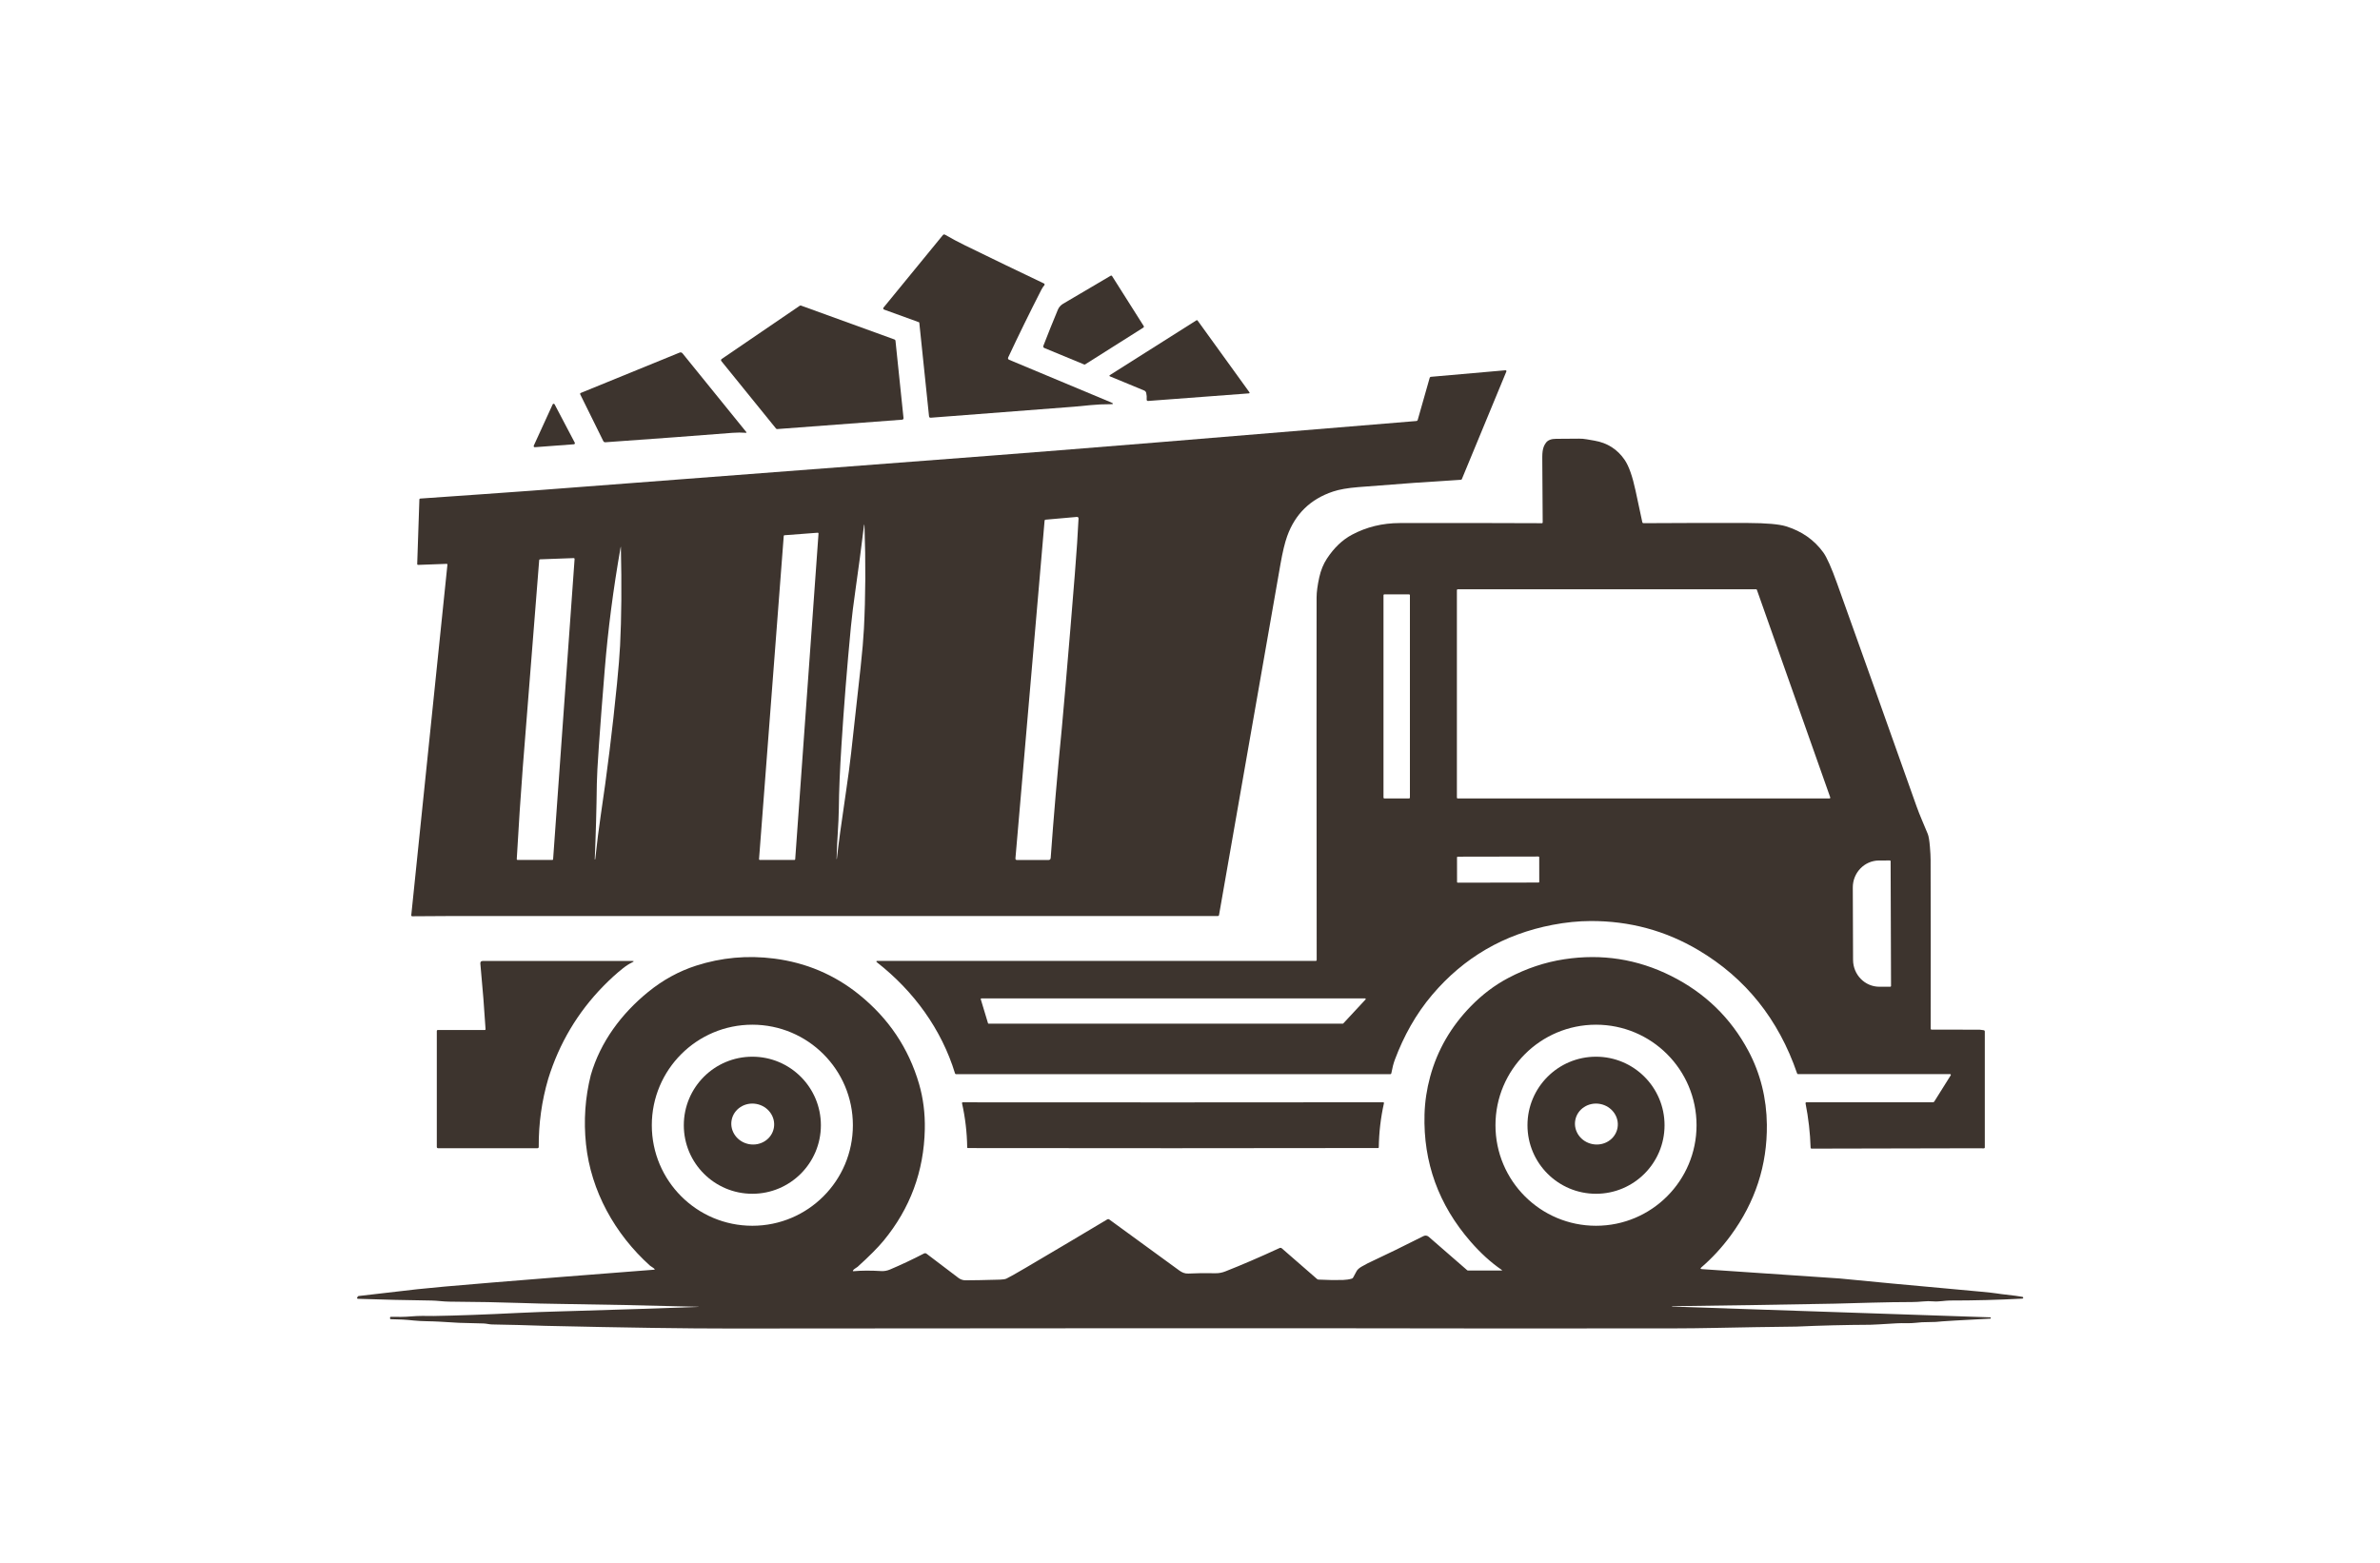
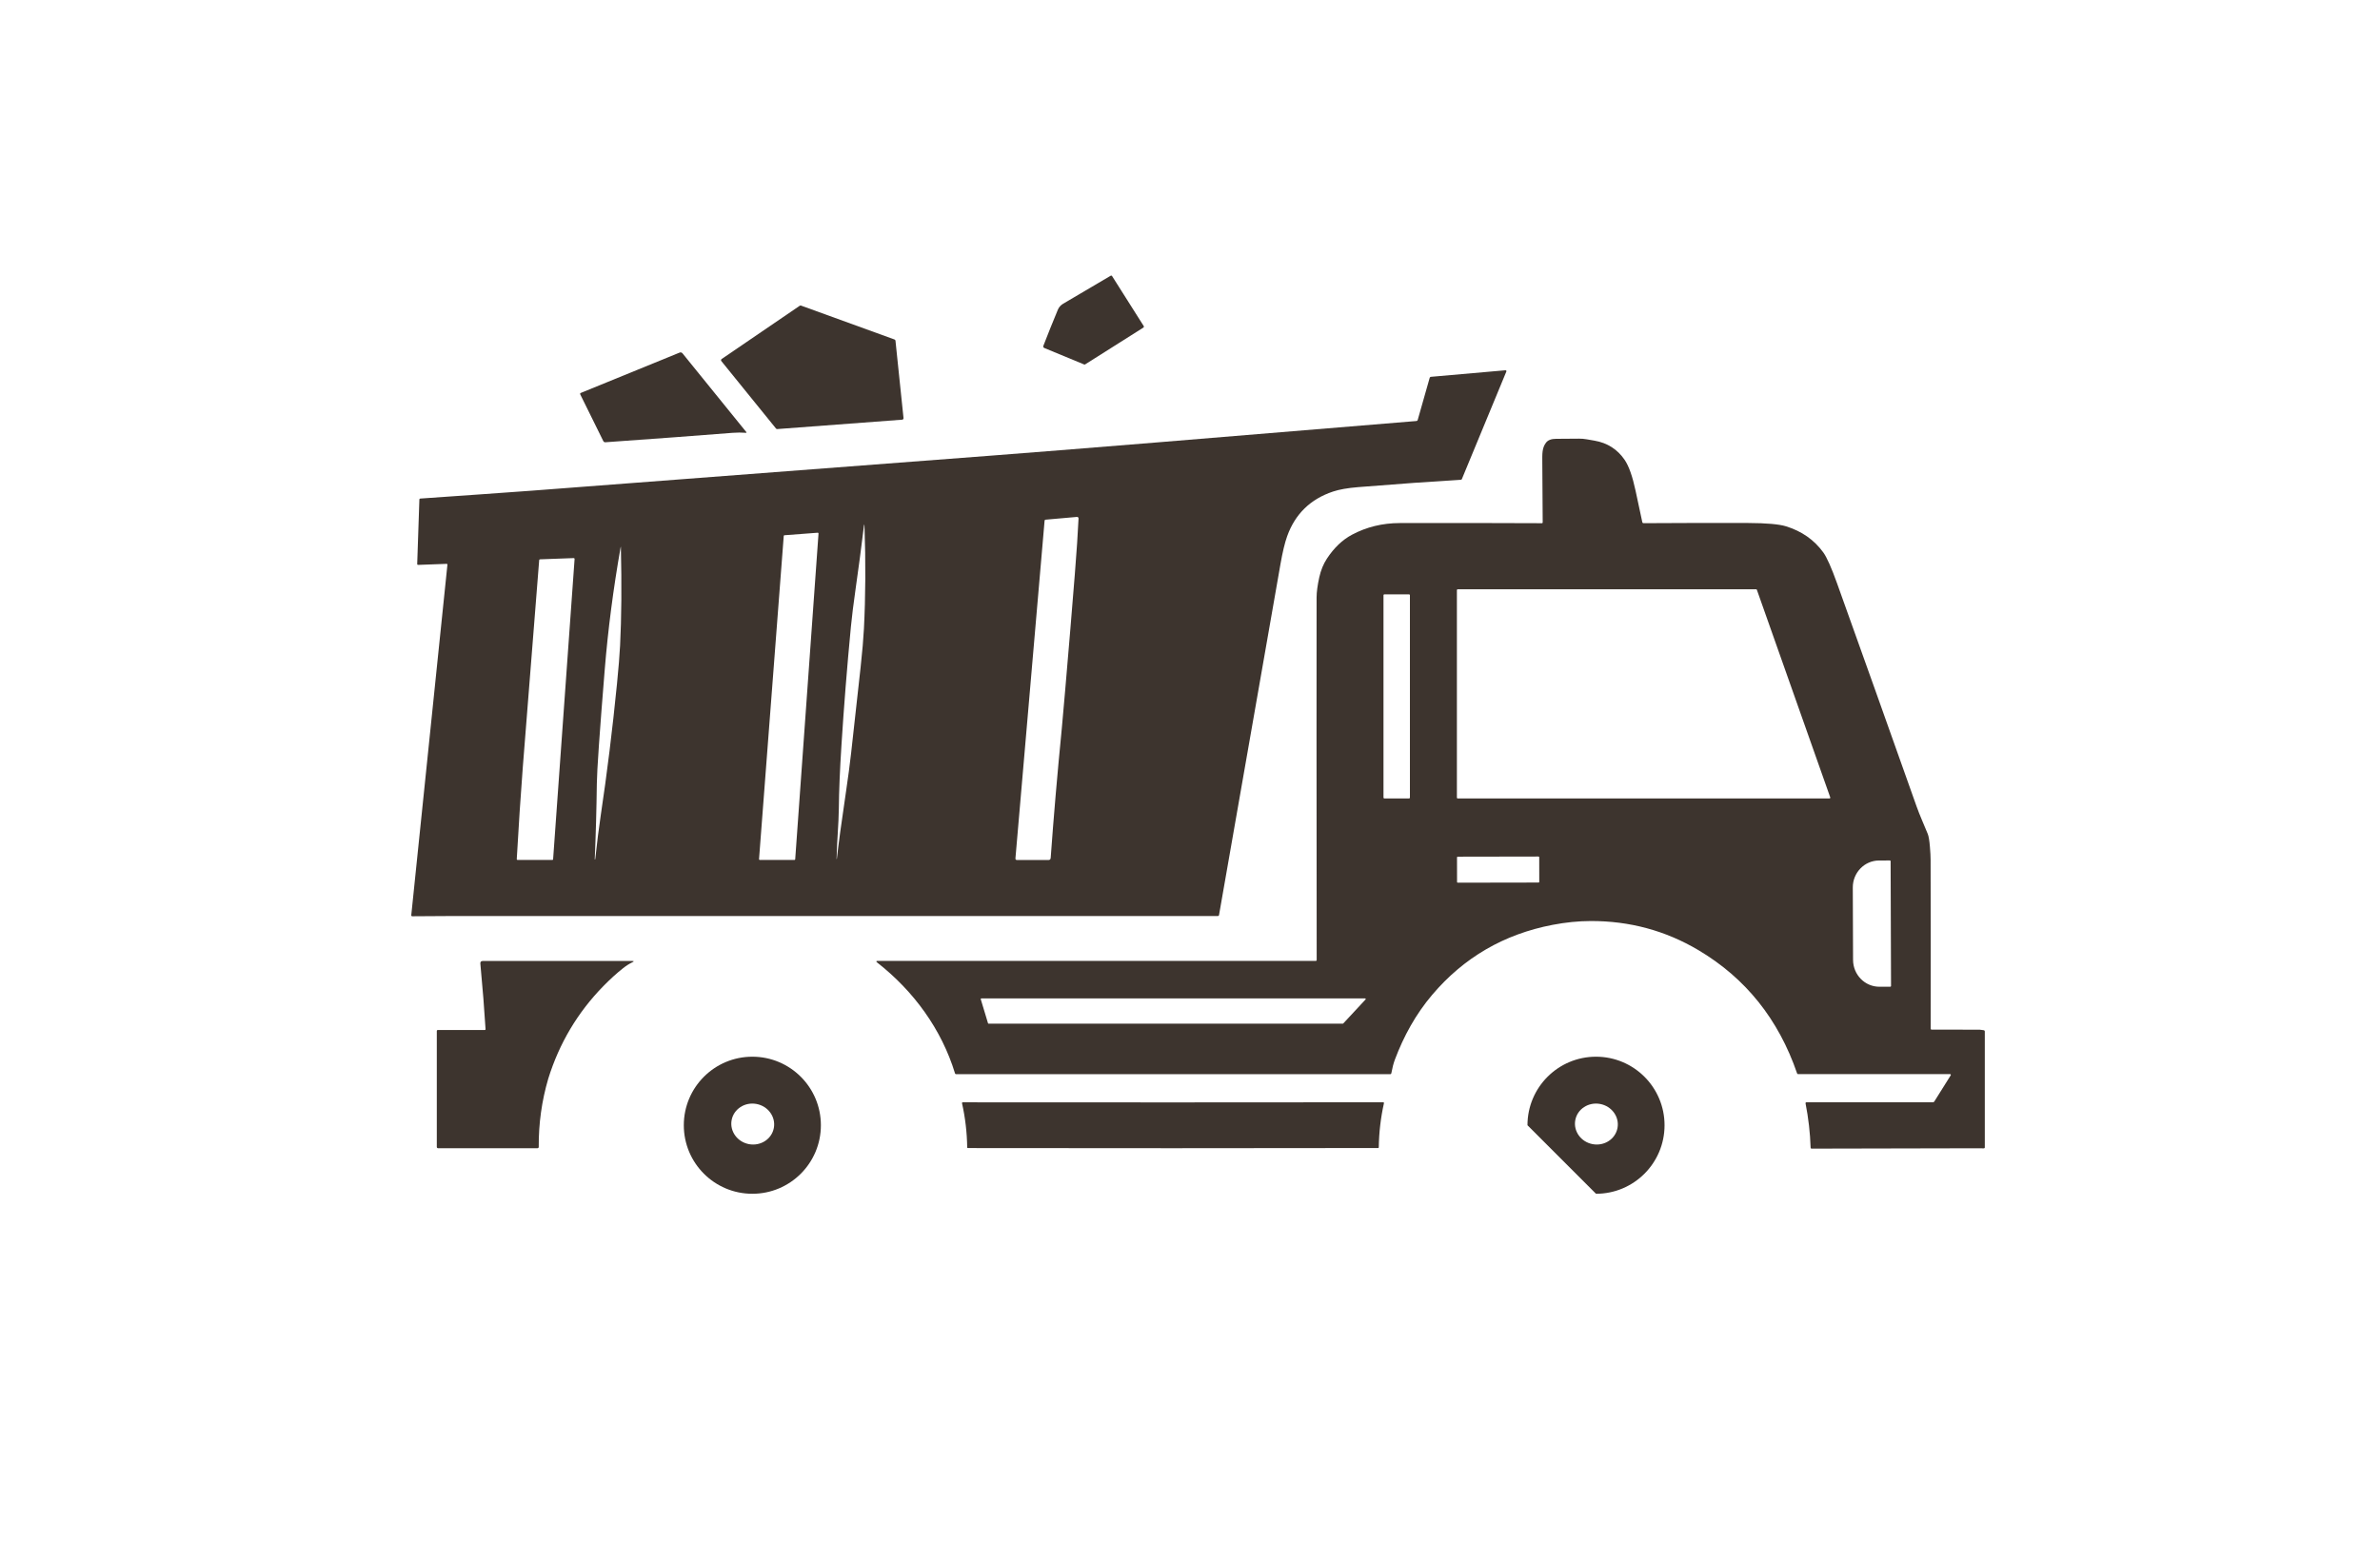
<svg xmlns="http://www.w3.org/2000/svg" width="1000" height="656.705" viewBox="0 0 1000 656.705">
  <defs />
  <path fill="#3d342e" transform="matrix(1.473 0 0 1.473 -8.627 -44.419)" d="M 135.556 291.475 L 123.445 291.549 C 123.292 291.552 123.168 291.427 123.167 291.274 C 123.167 291.265 123.167 291.256 123.169 291.246 L 133.48 191.284 C 133.5 191.096 133.415 191.005 133.224 191.011 L 125.158 191.306 C 124.955 191.312 124.858 191.215 124.864 191.011 L 125.484 172.641 C 125.492 172.485 125.573 172.399 125.729 172.385 L 143.553 171.139 C 148.214 170.824 152.885 170.488 157.561 170.133 C 200.978 166.831 244.397 163.519 287.816 160.197 C 310.52 158.46 351.209 155.15 409.887 150.261 C 410.078 150.247 410.2 150.147 410.251 149.963 L 413.655 137.991 C 413.712 137.781 413.851 137.667 414.067 137.65 L 435.289 135.784 C 435.426 135.77 435.548 135.869 435.562 136.006 C 435.568 136.048 435.562 136.091 435.544 136.131 L 422.839 166.848 C 422.799 166.945 422.708 167.007 422.606 167.01 C 414.635 167.493 404.871 168.196 393.308 169.12 C 390.302 169.362 387.903 169.783 386.103 170.383 C 379.656 172.533 375.296 176.779 373.019 183.12 C 372.354 184.965 371.719 187.604 371.114 191.039 C 365.254 224.426 359.407 257.816 353.578 291.209 C 353.544 291.385 353.438 291.476 353.262 291.476 L 135.556 291.476 Z M 313.504 178.128 C 313.521 177.764 313.344 177.596 312.983 177.628 L 304.097 178.41 C 303.929 178.424 303.838 178.512 303.824 178.677 L 295.509 275.002 C 295.481 275.335 295.634 275.502 295.972 275.502 L 304.907 275.502 C 305.314 275.502 305.533 275.301 305.564 274.897 C 306.4 263.264 307.455 250.945 308.734 237.939 C 308.874 236.517 309.192 232.906 309.692 227.099 C 310.755 214.758 311.674 203.696 312.453 193.911 C 312.967 187.478 313.316 182.218 313.504 178.128 Z M 244.569 275.111 C 244.993 271.232 245.877 264.768 247.216 255.722 C 247.782 251.923 248.257 248.329 248.641 244.942 C 249.571 236.721 250.475 228.54 251.356 220.399 C 251.831 215.989 252.141 212.377 252.286 209.567 C 252.761 200.252 252.815 190.461 252.448 180.187 C 252.425 179.553 252.377 179.55 252.294 180.179 C 251.538 186.389 250.744 192.384 249.914 198.162 C 249.306 202.422 248.859 206.019 248.575 208.954 C 247.477 220.428 246.579 231.691 245.879 242.742 C 245.424 249.888 245.176 255.885 245.134 260.737 C 245.089 265.312 244.579 270.13 244.486 275.177 C 244.486 275.197 244.498 275.222 244.517 275.234 C 244.534 275.245 244.551 275.237 244.551 275.213 C 244.56 275.193 244.566 275.159 244.569 275.111 Z M 229.608 182.849 C 229.506 182.855 229.423 182.937 229.418 183.04 L 222.369 275.259 C 222.361 275.372 222.446 275.472 222.559 275.481 C 222.565 275.481 222.571 275.481 222.576 275.481 L 232.478 275.481 C 232.586 275.481 232.677 275.399 232.686 275.291 L 239.337 182.355 C 239.345 182.241 239.263 182.142 239.149 182.13 C 239.138 182.13 239.127 182.13 239.115 182.13 L 229.608 182.849 Z M 182.888 186.284 C 180.795 198.122 179.283 209.786 178.347 221.275 C 176.896 239.096 176.146 249.913 176.1 253.732 C 176.012 260.986 175.815 268.175 175.506 275.295 C 175.506 275.312 175.516 275.32 175.534 275.32 C 175.545 275.32 175.556 275.323 175.571 275.326 C 175.616 275.326 175.639 275.308 175.642 275.272 C 176.168 270.443 176.688 266.303 177.203 262.85 C 178.997 250.918 180.55 238.355 181.858 225.164 C 182.301 220.702 182.591 217.088 182.734 214.318 C 183.136 206.467 183.212 197.126 182.962 186.294 C 182.956 186.039 182.931 186.034 182.888 186.284 Z M 163.417 275.48 C 163.548 275.48 163.619 275.415 163.629 275.284 L 169.753 189.68 C 169.767 189.467 169.668 189.362 169.455 189.37 L 159.949 189.717 C 159.767 189.72 159.669 189.814 159.655 189.996 C 156.769 226.374 155.206 246.126 154.967 249.251 C 154.361 257.222 153.792 265.869 153.263 275.196 C 153.253 275.386 153.343 275.48 153.531 275.48 L 163.417 275.48 Z" />
-   <path fill="#3d342e" transform="matrix(1.473 0 0 1.473 -8.627 -44.419)" d="M 293.744 132.809 L 322.681 144.909 C 323.588 145.29 323.548 145.478 322.561 145.469 C 320.721 145.458 318.842 145.546 316.916 145.731 C 313.822 146.024 312.267 146.172 312.249 146.177 C 299.421 147.17 285.795 148.216 271.369 149.32 C 271.059 149.345 270.889 149.203 270.857 148.896 L 268.087 122.243 C 268.079 122.155 268.033 122.098 267.954 122.068 L 258.033 118.472 C 257.848 118.407 257.748 118.202 257.814 118.014 C 257.828 117.975 257.851 117.94 257.877 117.907 L 274.822 97.208 C 274.967 97.033 275.218 96.991 275.413 97.104 C 277.267 98.182 279.139 99.183 281.027 100.107 C 288.884 103.95 296.422 107.588 303.639 111.021 C 303.804 111.104 303.872 111.301 303.793 111.465 C 303.778 111.493 303.761 111.516 303.745 111.539 C 303.432 111.897 303.145 112.335 302.883 112.85 C 299.502 119.47 296.36 125.882 293.459 132.084 C 293.303 132.426 293.397 132.667 293.744 132.809 Z" />
  <path fill="#3d342e" transform="matrix(1.473 0 0 1.473 -8.627 -44.419)" d="M 315.1 134.129 L 303.782 129.448 C 303.464 129.317 303.364 129.09 303.489 128.768 C 304.755 125.487 306.125 122.071 307.601 118.527 C 307.905 117.795 308.414 117.216 309.134 116.791 C 315.58 112.972 320.093 110.312 322.675 108.814 C 322.815 108.731 322.991 108.777 323.076 108.917 L 332.099 123.172 C 332.19 123.32 332.147 123.512 332.002 123.607 L 315.393 134.108 C 315.298 134.166 315.202 134.174 315.1 134.129 Z" />
  <path fill="#3d342e" transform="matrix(1.473 0 0 1.473 -8.627 -44.419)" d="M 211.711 132.569 L 233.974 117.385 C 234.085 117.308 234.224 117.291 234.349 117.335 L 261.014 127.005 C 261.162 127.059 261.27 127.191 261.287 127.347 L 263.582 149.427 C 263.607 149.655 263.442 149.859 263.215 149.882 C 263.209 149.884 263.206 149.884 263.2 149.884 L 227.564 152.56 C 227.428 152.571 227.294 152.514 227.209 152.406 L 211.623 133.172 C 211.478 132.996 211.504 132.734 211.682 132.589 C 211.691 132.583 211.699 132.576 211.711 132.569 Z" />
-   <path fill="#3d342e" transform="matrix(1.473 0 0 1.473 -8.627 -44.419)" d="M 332.807 142.239 C 332.733 141.932 332.517 141.679 332.224 141.56 L 322.442 137.513 C 322.345 137.471 322.3 137.36 322.339 137.266 C 322.356 137.229 322.381 137.201 322.413 137.181 L 347.147 121.53 C 347.272 121.453 347.385 121.489 347.491 121.634 L 362.266 142.087 C 362.323 142.172 362.3 142.289 362.218 142.346 C 362.192 142.363 362.16 142.374 362.129 142.377 L 333.337 144.541 C 333.135 144.555 332.956 144.404 332.942 144.2 C 332.939 144.18 332.939 144.16 332.942 144.137 C 332.997 143.476 332.952 142.845 332.807 142.239 Z" />
  <path fill="#3d342e" transform="matrix(1.473 0 0 1.473 -8.627 -44.419)" d="M 199.685 130.753 C 200.029 130.611 200.319 130.685 200.555 130.975 L 218.763 153.448 C 218.803 153.493 218.797 153.562 218.751 153.601 C 218.73 153.621 218.7 153.629 218.671 153.627 C 217.38 153.527 216.09 153.53 214.804 153.632 C 204.945 154.414 192.863 155.313 178.551 156.322 C 178.269 156.342 178.065 156.223 177.937 155.969 L 171.385 142.698 C 171.276 142.482 171.334 142.328 171.558 142.237 L 199.685 130.753 Z" />
-   <path fill="#3d342e" transform="matrix(1.473 0 0 1.473 -8.627 -44.419)" d="M 169.551 156.901 L 158.424 157.734 C 158.251 157.745 158.1 157.614 158.087 157.441 C 158.083 157.39 158.091 157.336 158.114 157.288 L 163.5 145.524 C 163.574 145.368 163.762 145.299 163.918 145.373 C 163.981 145.401 164.032 145.453 164.064 145.513 L 169.807 156.441 C 169.89 156.595 169.829 156.785 169.676 156.868 C 169.638 156.887 169.595 156.898 169.551 156.901 Z" />
  <path fill="#3d342e" transform="matrix(1.473 0 0 1.473 -8.627 -44.419)" d="M 570.524 323.899 L 571.662 324.044 C 571.897 324.075 572.015 324.209 572.015 324.448 L 572.015 357.485 C 572.015 357.632 571.895 357.753 571.747 357.753 L 568.875 357.735 L 522.641 357.835 C 522.442 357.838 522.336 357.741 522.328 357.539 C 522.195 353.345 521.712 349.131 520.878 344.896 C 520.85 344.771 520.933 344.646 521.058 344.618 C 521.075 344.615 521.089 344.612 521.106 344.612 L 557.229 344.612 C 557.379 344.615 557.522 344.532 557.604 344.401 L 562.302 336.906 C 562.365 336.806 562.333 336.67 562.231 336.607 C 562.197 336.586 562.157 336.576 562.117 336.576 L 518.747 336.576 C 518.61 336.576 518.519 336.511 518.476 336.38 C 513.166 320.91 503.777 309.184 490.304 301.198 C 480.92 295.636 470.677 292.872 459.577 292.906 C 456.085 292.915 452.465 293.281 448.717 293.998 C 434.863 296.66 423.423 303.309 414.401 313.94 C 409.674 319.505 406.242 325.801 403.752 332.421 C 403.356 333.473 403.015 334.78 402.725 336.351 C 402.692 336.519 402.592 336.601 402.421 336.601 L 278.581 336.601 C 278.425 336.601 278.322 336.527 278.274 336.373 C 274.404 323.733 266.459 312.879 256.083 304.749 C 255.682 304.436 255.739 304.28 256.245 304.28 L 381.177 304.28 C 381.351 304.28 381.436 304.197 381.436 304.026 C 381.388 253.245 381.376 218.769 381.411 200.592 C 381.414 199.059 381.673 197.137 382.182 194.828 C 382.625 192.823 383.351 191.055 384.358 189.519 C 386.388 186.431 388.768 184.159 391.495 182.706 C 395.65 180.488 400.211 179.376 405.182 179.373 C 425.249 179.359 438.74 179.373 445.65 179.415 C 445.824 179.418 445.909 179.332 445.906 179.153 C 445.849 173.668 445.809 167.981 445.793 162.094 C 445.787 159.754 445.668 157.976 446.859 156.432 C 447.417 155.701 448.378 155.34 449.74 155.343 C 451.07 155.346 453.24 155.332 456.246 155.295 C 456.96 155.284 457.696 155.346 458.458 155.48 C 459.087 155.594 459.817 155.719 460.656 155.861 C 464.364 156.495 467.254 158.343 469.324 161.409 C 470.494 163.149 471.517 166.05 472.39 170.114 C 473.638 175.924 474.284 178.938 474.327 179.159 C 474.358 179.304 474.489 179.409 474.642 179.409 C 486.457 179.335 496.413 179.318 504.509 179.355 C 509.741 179.375 513.347 179.693 515.321 180.305 C 519.802 181.693 523.34 184.167 525.933 187.735 C 526.948 189.131 528.262 192.077 529.874 196.579 C 536.692 215.595 544.257 236.814 552.563 260.234 C 553.481 262.833 554.65 265.346 555.745 268.065 C 556.007 268.716 556.212 269.936 556.359 271.73 C 556.49 273.254 556.555 274.492 556.555 275.441 C 556.598 291.5 556.606 307.566 556.575 323.646 C 556.575 323.78 556.686 323.891 556.82 323.891 L 556.82 323.891 L 570.524 323.899 Z M 421.432 257.719 C 421.432 257.841 421.532 257.941 421.654 257.941 L 527.719 257.941 C 527.842 257.944 527.944 257.844 527.944 257.721 C 527.944 257.693 527.942 257.667 527.93 257.642 L 506.998 198.412 C 506.967 198.324 506.881 198.264 506.787 198.264 L 421.653 198.264 C 421.531 198.264 421.431 198.367 421.431 198.489 L 421.431 257.719 Z M 408.029 199.945 C 408.029 199.814 407.924 199.706 407.79 199.706 L 407.79 199.706 L 400.732 199.706 C 400.598 199.706 400.494 199.814 400.494 199.945 L 400.494 199.945 L 400.494 257.702 C 400.494 257.836 400.598 257.941 400.732 257.941 L 400.732 257.941 L 407.79 257.941 C 407.924 257.941 408.029 257.836 408.029 257.702 L 408.029 257.702 L 408.029 199.945 Z M 444.914 274.698 C 444.914 274.594 444.829 274.508 444.724 274.508 L 444.724 274.508 L 421.654 274.548 C 421.549 274.551 421.464 274.636 421.464 274.738 L 421.464 274.738 L 421.475 281.776 C 421.475 281.881 421.561 281.966 421.665 281.966 L 444.736 281.926 C 444.84 281.926 444.926 281.841 444.926 281.736 L 444.926 281.736 L 444.914 274.698 Z M 545.268 311.444 L 545.148 275.822 C 545.148 275.714 545.06 275.629 544.952 275.629 L 544.949 275.629 L 541.833 275.637 C 537.692 275.655 534.349 279.104 534.36 283.343 L 534.436 303.989 C 534.448 308.234 537.815 311.664 541.957 311.652 C 541.957 311.652 541.96 311.652 541.963 311.652 L 545.077 311.641 C 545.185 311.637 545.268 311.548 545.268 311.444 Z M 395.381 315.28 C 395.446 315.203 395.441 315.092 395.366 315.024 C 395.335 314.996 395.293 314.981 395.25 314.978 L 285.787 314.978 C 285.688 314.981 285.608 315.061 285.608 315.16 C 285.608 315.181 285.61 315.197 285.616 315.215 L 287.683 322.065 C 287.706 322.142 287.777 322.194 287.856 322.191 L 388.886 322.191 C 388.938 322.191 388.986 322.168 389.017 322.13 L 395.381 315.28 Z" />
  <path fill="#3d342e" transform="matrix(1.473 0 0 1.473 -8.627 -44.419)" d="M 205.657 402.952 C 205.694 402.952 205.731 402.952 205.766 402.952 C 205.802 402.949 205.802 402.946 205.766 402.946 C 205.73 402.946 205.694 402.946 205.657 402.946 C 205.415 402.949 205.415 402.952 205.657 402.952 Z" />
  <path fill="#3d342e" transform="matrix(1.473 0 0 1.473 -8.627 -44.419)" d="M 162.243 337.892 C 160.389 344.202 159.485 350.697 159.529 357.371 C 159.529 357.561 159.375 357.716 159.186 357.716 L 159.186 357.716 L 130.798 357.716 C 130.607 357.716 130.454 357.562 130.454 357.371 L 130.454 357.371 L 130.454 324.311 C 130.454 324.1 130.559 323.996 130.769 323.996 L 144.1 323.996 C 144.285 323.996 144.37 323.904 144.356 323.72 L 143.746 315.067 L 142.876 305.06 C 142.832 304.557 143.065 304.304 143.571 304.304 L 186.177 304.304 C 186.732 304.304 186.757 304.423 186.257 304.662 C 185.356 305.097 184.456 305.672 183.561 306.383 C 181.758 307.804 179.886 309.508 177.942 311.492 C 170.615 318.991 165.382 327.791 162.243 337.892 Z" />
  <path fill="#3d342e" transform="matrix(1.473 0 0 1.473 -8.627 -44.419)" d="M 340.448 344.646 C 360.458 344.643 380.452 344.631 400.434 344.612 C 400.542 344.609 400.63 344.697 400.633 344.808 C 400.633 344.825 400.633 344.842 400.627 344.859 C 399.7 349.016 399.208 353.225 399.148 357.479 C 399.145 357.604 399.083 357.664 398.958 357.664 C 361.704 357.698 342.199 357.716 340.448 357.716 C 338.696 357.716 319.195 357.701 281.94 357.676 C 281.815 357.676 281.75 357.616 281.747 357.491 C 281.687 353.234 281.195 349.028 280.266 344.868 C 280.243 344.76 280.308 344.652 280.414 344.629 C 280.428 344.626 280.442 344.623 280.456 344.623 C 300.44 344.637 320.437 344.646 340.448 344.646 Z" />
  <path fill="#3d342e" transform="matrix(1.473 0 0 1.473 -8.627 -44.419)" d="M 240.011 351.162 C 240.011 361.963 231.259 370.715 220.461 370.715 L 220.461 370.715 C 209.664 370.715 200.911 361.963 200.911 351.162 L 200.911 351.162 C 200.911 340.365 209.663 331.612 220.461 331.612 L 220.461 331.612 C 231.259 331.612 240.011 340.365 240.011 351.162 L 240.011 351.162 Z M 226.592 351.941 C 227.178 348.776 224.957 345.711 221.633 345.093 L 221.633 345.093 C 218.309 344.476 215.135 346.543 214.55 349.708 L 214.55 349.708 C 213.963 352.876 216.182 355.941 219.509 356.559 L 219.509 356.559 C 222.833 357.173 226.003 355.109 226.592 351.941 L 226.592 351.941 Z" />
-   <path fill="#3d342e" transform="matrix(1.473 0 0 1.473 -8.627 -44.419)" d="M 582.777 400.122 C 582.097 399.974 580.088 399.712 576.746 399.334 C 576.246 399.277 575.745 399.206 575.245 399.121 C 574.298 398.959 569.44 398.486 560.674 397.702 C 550.636 396.806 540.624 395.864 530.64 394.881 L 491.341 392.214 C 490.871 392.183 490.815 392.012 491.173 391.704 C 494.241 389.059 497.026 386.04 499.525 382.639 C 506.538 373.108 509.978 362.552 509.847 350.97 C 509.768 343.525 508.022 336.407 504.573 329.949 C 499.537 320.519 492.177 313.385 482.489 308.545 C 472.909 303.76 462.77 302.182 452.072 303.808 C 446.581 304.641 441.255 306.421 436.089 309.149 C 432.221 311.19 428.658 313.883 425.402 317.224 C 419.723 323.048 415.856 329.75 413.797 337.337 C 412.833 340.877 412.299 344.458 412.196 348.072 C 411.821 361.76 416.197 373.857 425.331 384.356 C 428.181 387.629 431.123 390.308 434.163 392.395 C 434.385 392.542 434.362 392.617 434.098 392.617 L 424.629 392.617 C 424.524 392.617 424.433 392.583 424.353 392.514 L 413.382 382.974 C 412.973 382.616 412.384 382.541 411.898 382.789 C 406.49 385.53 401.177 388.12 395.965 390.56 C 395.595 390.733 395.01 391.054 394.207 391.524 C 393.505 391.936 393.03 392.379 392.788 392.849 C 392.526 393.358 392.208 393.944 391.836 394.612 C 391.748 394.768 391.62 394.871 391.449 394.923 C 390.704 395.145 389.88 395.27 388.975 395.304 C 387.061 395.372 384.723 395.338 381.965 395.199 C 381.806 395.193 381.663 395.136 381.541 395.031 L 371.494 386.287 C 371.298 386.119 371.085 386.088 370.854 386.193 C 365.178 388.815 360.031 391.033 355.408 392.85 C 354.458 393.225 353.516 393.402 352.587 393.384 C 349.73 393.324 347.145 393.356 344.83 393.475 C 343.798 393.53 342.992 393.149 342.205 392.574 C 336.555 388.44 329.915 383.6 322.283 378.052 C 322.112 377.924 321.882 377.916 321.697 378.027 C 314.483 382.349 306.751 386.933 298.507 391.785 C 295.49 393.559 293.633 394.603 292.936 394.919 C 292.561 395.09 291.935 395.186 291.062 395.212 C 286.583 395.34 283.319 395.402 281.266 395.402 C 280.541 395.402 279.833 395.163 279.255 394.722 L 270.144 387.809 C 269.939 387.653 269.658 387.63 269.427 387.749 C 266.171 389.438 262.932 390.965 259.708 392.33 C 258.886 392.674 258.062 392.819 257.234 392.768 C 254.243 392.589 251.618 392.601 249.36 392.802 C 249.121 392.825 249.07 392.737 249.212 392.54 C 249.332 392.37 249.502 392.214 249.724 392.068 C 250.184 391.769 250.44 391.599 250.492 391.55 C 253.83 388.525 256.296 386.045 257.888 384.116 C 265.486 374.9 269.408 364.3 269.655 352.313 C 269.746 347.747 269.197 343.432 268.014 339.369 C 265.034 329.169 259.326 320.673 250.892 313.873 C 243.863 308.206 235.792 304.788 226.682 303.616 C 219.067 302.64 211.65 303.314 204.428 305.636 C 199.497 307.222 194.933 309.728 190.733 313.146 C 183.157 319.314 177.132 327.344 174.391 336.813 C 172.765 343.263 172.304 349.854 173.01 356.583 C 174.419 369.928 181.255 382.218 191.268 391.224 C 191.409 391.352 191.677 391.535 192.079 391.776 C 192.273 391.895 192.434 392.029 192.562 392.177 C 192.663 392.293 192.636 392.359 192.479 392.373 C 153.794 395.367 131.278 397.224 124.934 397.94 C 119.289 398.583 113.681 399.231 108.108 399.888 C 108.082 399.891 108.06 399.902 108.043 399.919 L 107.766 400.24 C 107.725 400.288 107.702 400.347 107.702 400.408 C 107.698 400.555 107.814 400.678 107.961 400.68 C 114.945 400.916 121.96 401.081 129.009 401.175 C 130.519 401.197 132.369 401.474 133.93 401.485 C 141.834 401.54 148.724 401.67 154.602 401.878 C 158.053 402 161.673 402.086 165.462 402.134 C 177.266 402.293 190.507 402.57 205.181 402.958 C 205.151 402.976 205.131 402.987 205.119 402.987 C 194.369 403.384 182.333 403.78 169.014 404.167 C 167.893 404.201 167.179 404.221 166.87 404.227 C 161.588 404.373 157.216 404.532 153.754 404.705 C 144.297 405.178 136.224 405.471 129.53 405.581 C 129.204 405.587 128.134 405.575 126.322 405.556 C 124.287 405.534 122.139 405.849 120.231 405.837 C 118.889 405.826 117.926 405.82 117.342 405.82 C 117.214 405.82 117.109 405.928 117.109 406.061 L 117.109 406.272 C 117.109 406.391 117.206 406.491 117.328 406.491 C 119.651 406.516 121.849 406.641 123.924 406.872 C 126.251 407.123 128.96 407.052 131.293 407.202 C 134.248 407.395 136.09 407.504 136.824 407.529 C 139.14 407.603 141.456 407.663 143.774 407.714 C 144.558 407.732 145.461 407.982 146.177 407.993 C 151.29 408.078 156.393 408.212 161.488 408.393 C 184.348 408.914 201.893 409.166 214.126 409.156 C 313.807 409.076 371.229 409.051 386.388 409.085 C 418.879 409.153 451.373 409.161 483.868 409.113 C 487.238 409.107 490.864 409.067 494.745 408.988 C 502.585 408.823 510.428 408.698 518.273 408.607 C 525.286 408.291 532.306 408.118 539.341 408.084 C 539.989 408.081 542.481 407.941 546.815 407.672 C 548.825 407.546 550.608 407.742 552.269 407.529 C 553.409 407.383 554.674 407.316 556.065 407.321 C 557.359 407.333 558.628 407.261 559.87 407.111 C 560.393 407.046 564.966 406.787 573.594 406.338 C 573.668 406.335 573.71 406.295 573.713 406.219 L 573.719 406.029 C 573.719 405.989 573.699 405.968 573.662 405.968 L 482.864 402.898 C 482.807 402.898 482.782 402.886 482.782 402.869 C 482.782 402.858 482.782 402.849 482.782 402.841 C 482.782 402.81 482.799 402.793 482.83 402.793 C 498.271 402.594 513.713 402.352 529.15 402.064 C 530.298 402.042 533.921 401.945 540.015 401.771 C 543.772 401.667 547.529 401.609 551.287 401.601 C 552.223 401.598 553.232 401.543 554.312 401.439 C 555.353 401.334 556.366 401.325 557.346 401.411 C 558.89 401.553 560.713 401.166 562.12 401.166 C 568.976 401.172 575.827 400.993 582.671 400.629 C 582.782 400.626 582.851 400.608 582.879 400.58 C 582.922 400.532 582.953 400.486 582.967 400.438 C 582.967 400.432 582.97 400.429 582.97 400.423 C 583.002 400.289 582.914 400.154 582.777 400.122 Z M 220.461 379.843 C 204.622 379.843 191.783 367.005 191.783 351.161 C 191.783 335.323 204.622 322.482 220.461 322.482 C 236.3 322.482 249.139 335.323 249.139 351.161 C 249.139 367.005 236.3 379.843 220.461 379.843 Z M 461.112 379.843 C 445.274 379.843 432.434 367.005 432.434 351.161 C 432.434 335.323 445.274 322.482 461.112 322.482 C 476.952 322.482 489.79 335.323 489.79 351.161 C 489.79 367.005 476.952 379.843 461.112 379.843 Z" />
-   <path fill="#3d342e" transform="matrix(1.473 0 0 1.473 -8.627 -44.419)" d="M 480.663 351.162 C 480.663 361.963 471.91 370.715 461.112 370.715 L 461.112 370.715 C 450.315 370.715 441.563 361.963 441.563 351.162 L 441.563 351.162 C 441.563 340.365 450.315 331.612 461.112 331.612 L 461.112 331.612 C 471.91 331.612 480.663 340.365 480.663 351.162 L 480.663 351.162 Z M 467.243 351.941 C 467.829 348.776 465.608 345.711 462.284 345.093 L 462.284 345.093 C 458.96 344.476 455.786 346.543 455.2 349.708 L 455.2 349.708 C 454.614 352.876 456.833 355.941 460.16 356.559 L 460.16 356.559 C 463.484 357.173 466.655 355.109 467.243 351.941 L 467.243 351.941 Z" />
+   <path fill="#3d342e" transform="matrix(1.473 0 0 1.473 -8.627 -44.419)" d="M 480.663 351.162 C 480.663 361.963 471.91 370.715 461.112 370.715 L 461.112 370.715 L 441.563 351.162 C 441.563 340.365 450.315 331.612 461.112 331.612 L 461.112 331.612 C 471.91 331.612 480.663 340.365 480.663 351.162 L 480.663 351.162 Z M 467.243 351.941 C 467.829 348.776 465.608 345.711 462.284 345.093 L 462.284 345.093 C 458.96 344.476 455.786 346.543 455.2 349.708 L 455.2 349.708 C 454.614 352.876 456.833 355.941 460.16 356.559 L 460.16 356.559 C 463.484 357.173 466.655 355.109 467.243 351.941 L 467.243 351.941 Z" />
</svg>